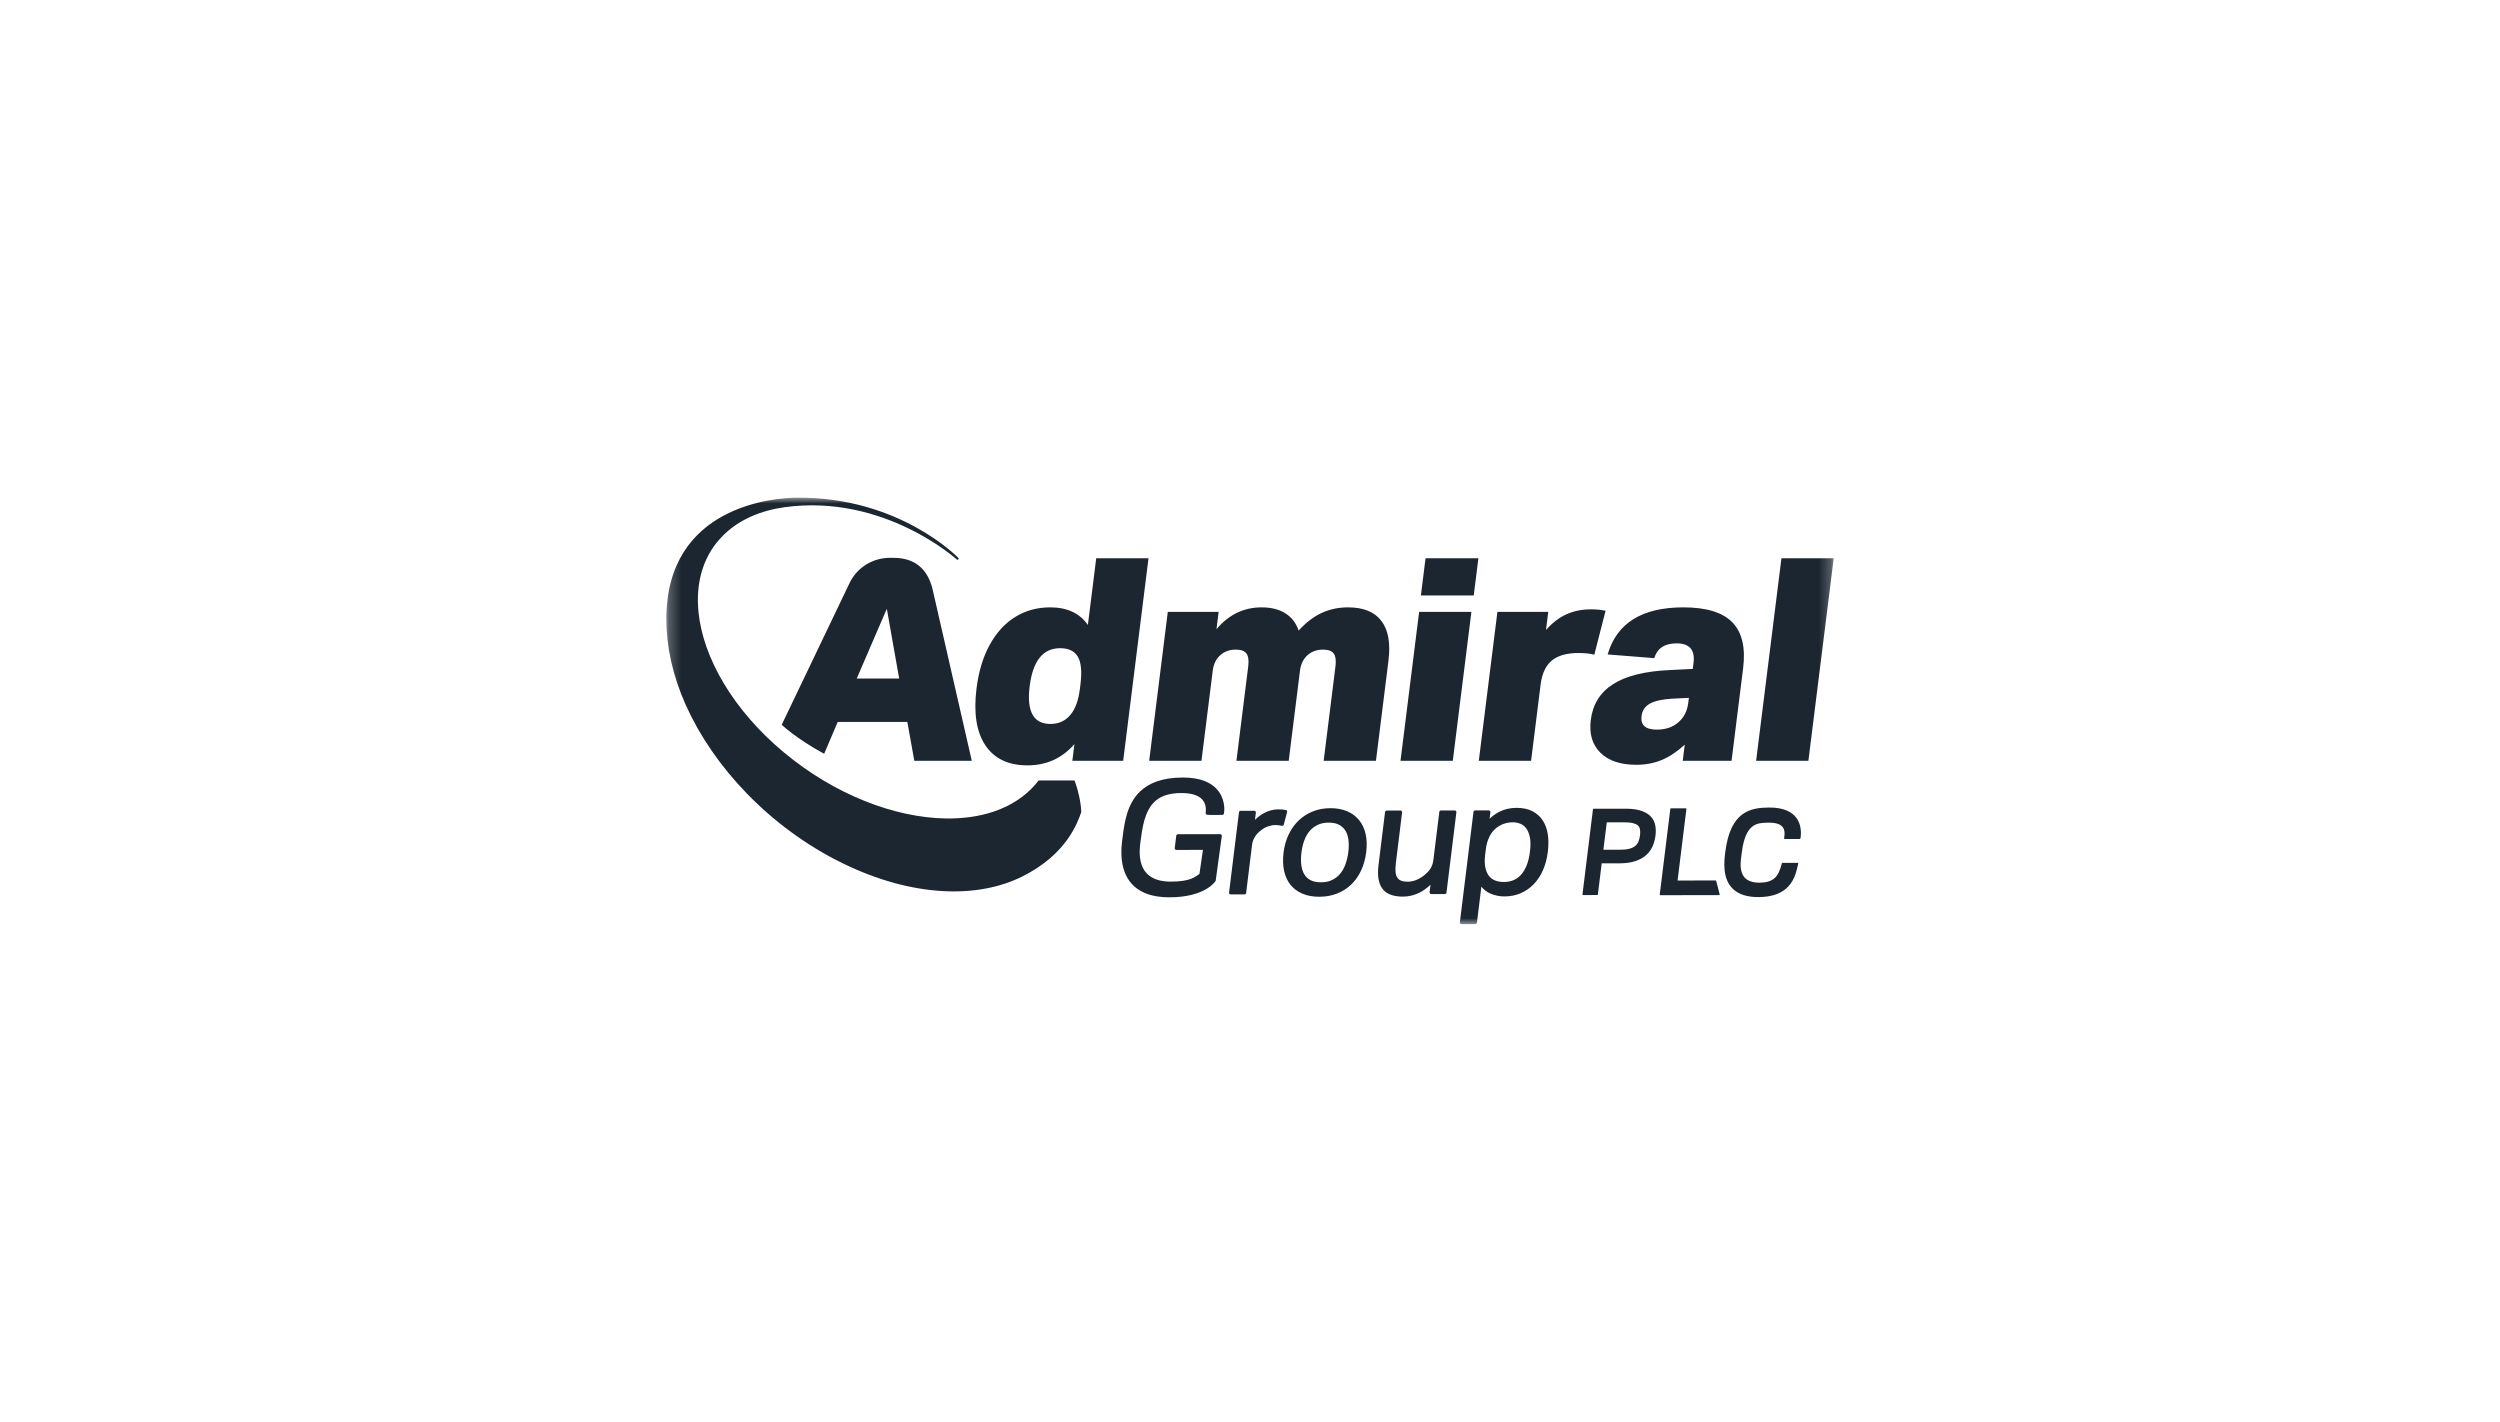
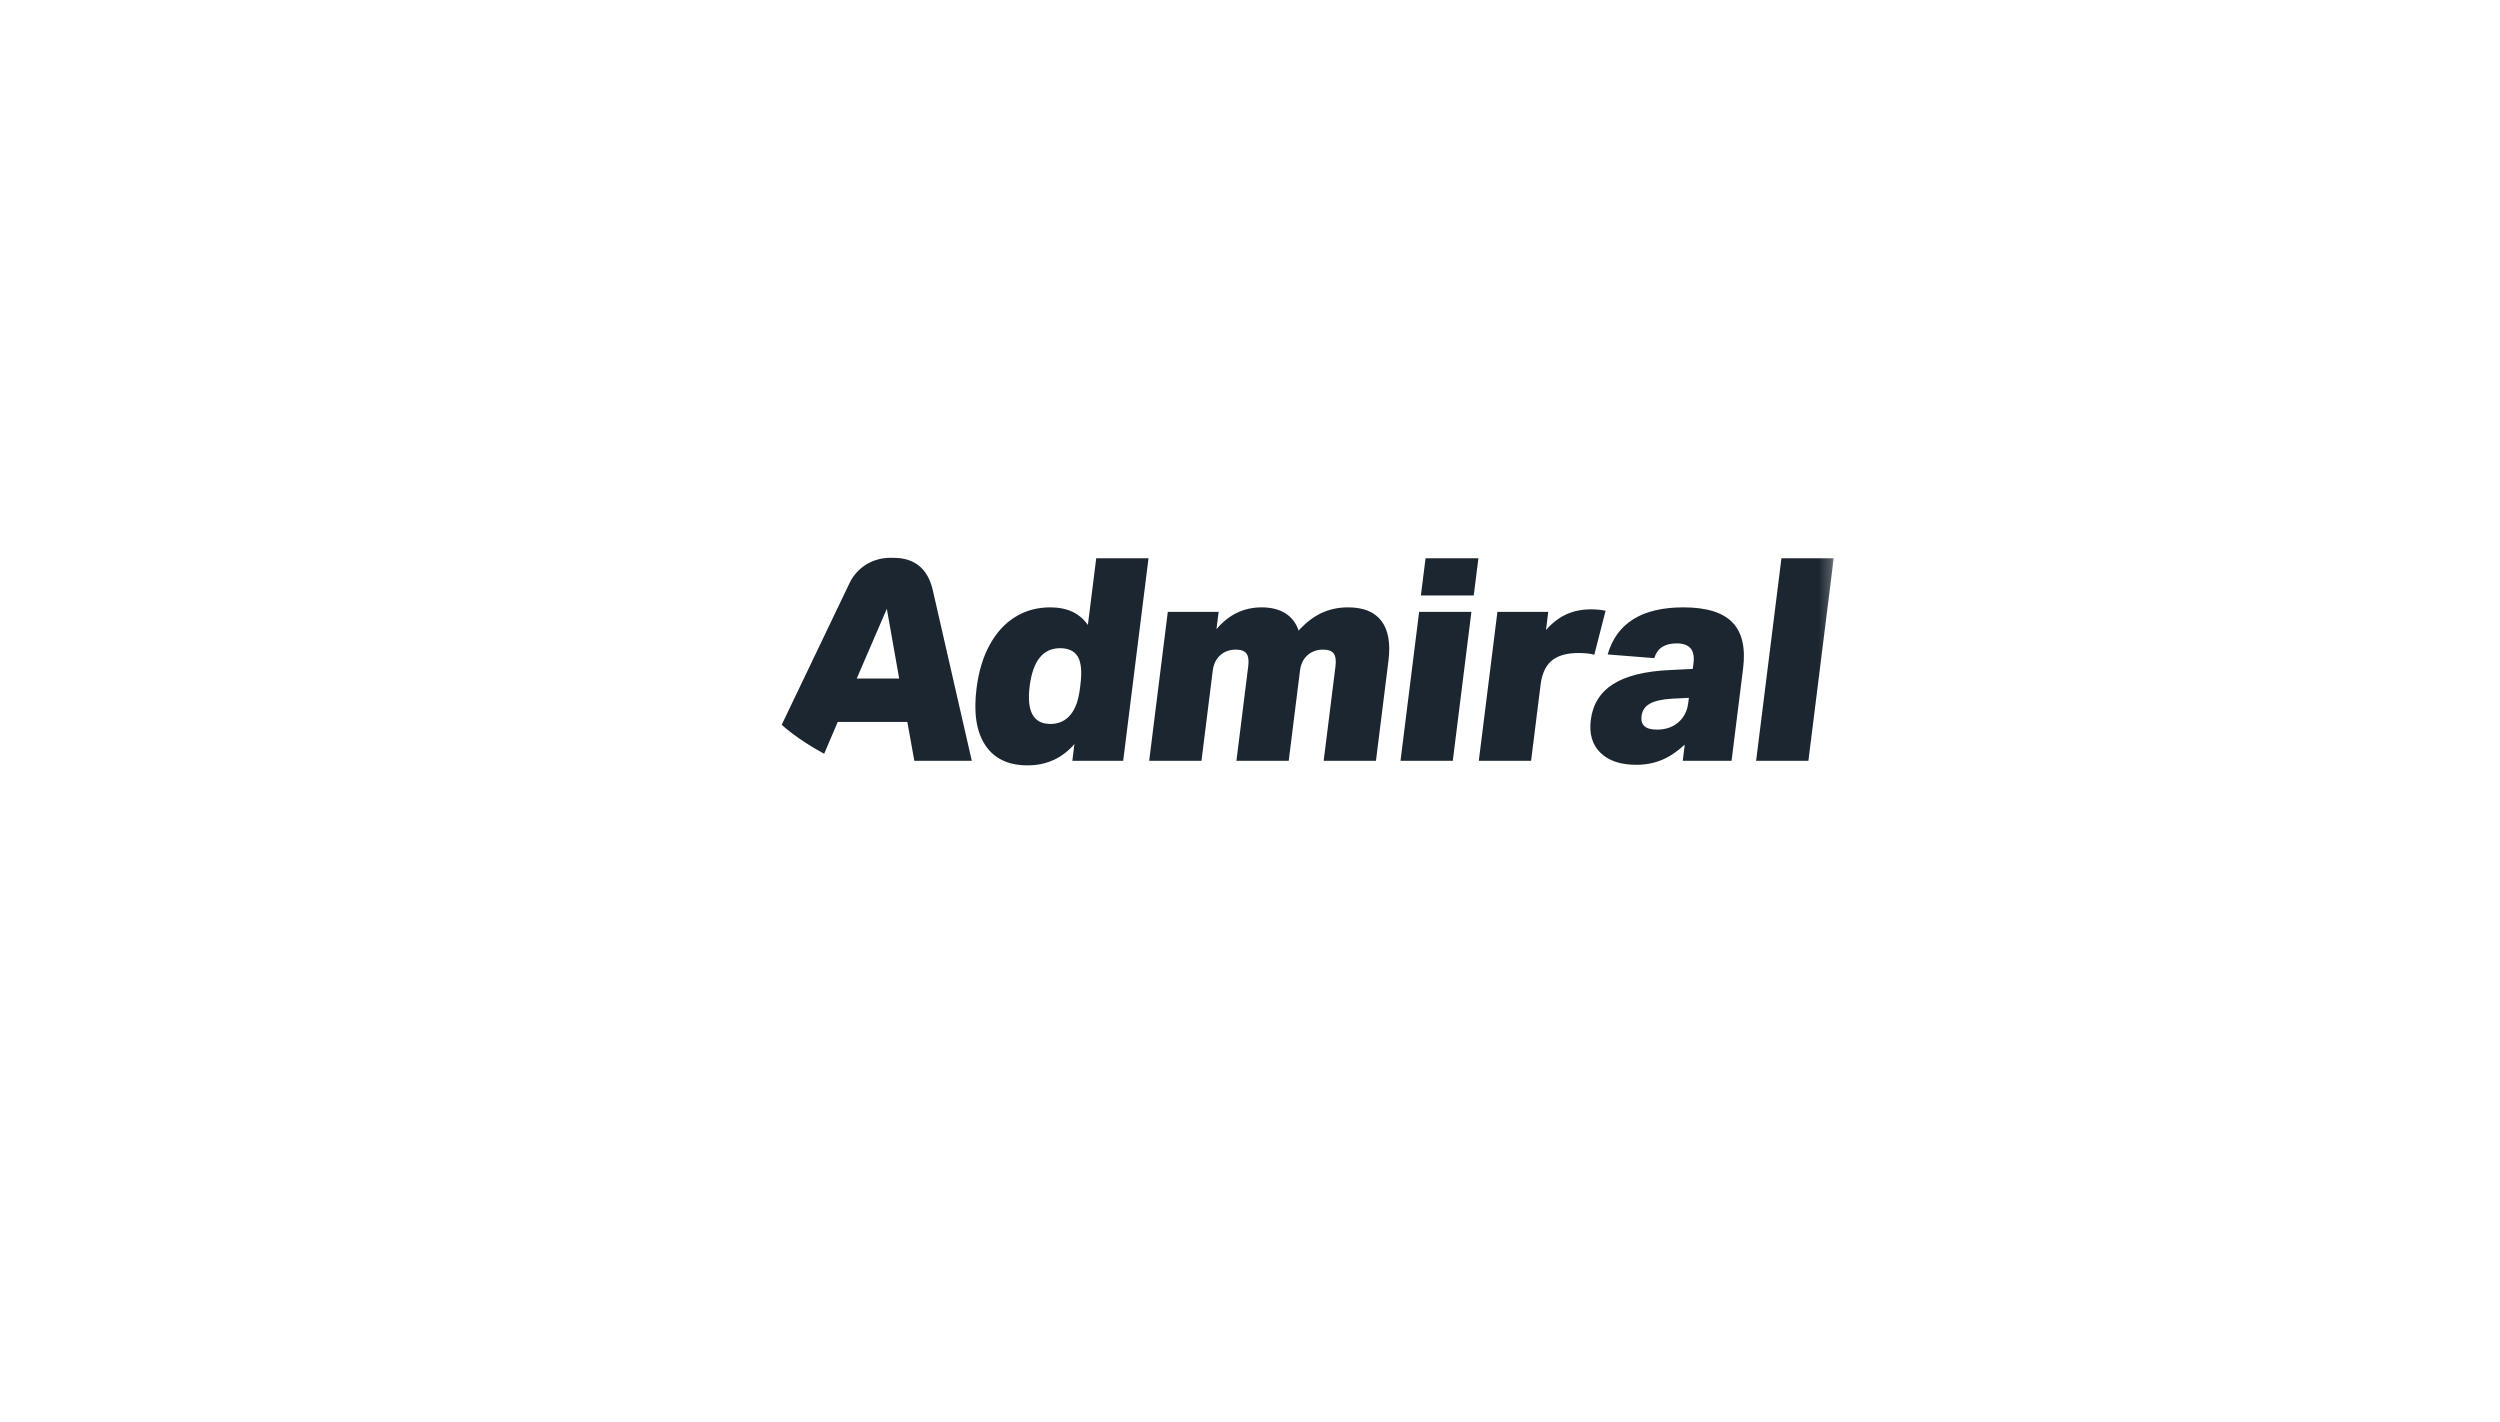
<svg xmlns="http://www.w3.org/2000/svg" width="211" height="120" viewBox="0 0 211 120" fill="none">
  <mask id="mask0_993_6270" style="mask-type:luminance" maskUnits="userSpaceOnUse" x="56" y="42" width="99" height="36">
    <path d="M154.765 42H56.238V78H154.765V42Z" fill="white" />
  </mask>
  <g mask="url(#mask0_993_6270)">
-     <path fill-rule="evenodd" clip-rule="evenodd" d="M87.523 66.046C87.53 66.037 87.579 65.971 87.618 65.915C87.636 65.889 87.665 65.874 87.696 65.874H90.629C90.669 65.874 90.704 65.899 90.718 65.935C91.001 66.702 91.237 67.761 91.258 68.527C91.258 68.539 91.257 68.55 91.252 68.561C90.968 69.348 90.082 72.084 86.277 73.978C84.423 74.901 82.161 75.347 79.61 75.211C76.961 75.069 74.054 74.303 71.073 72.838C68.045 71.349 65.322 69.327 63.047 66.985C60.802 64.674 59.056 62.117 57.89 59.526C56.766 57.027 56.238 54.548 56.238 52.258C56.238 42.676 65.357 42.019 67.223 42.001C75.934 41.915 80.885 47.088 80.885 47.088C80.919 47.124 80.919 47.181 80.883 47.216C80.847 47.252 80.79 47.253 80.753 47.219C80.753 47.219 74.62 41.659 66.243 42.805C64.207 43.084 62.428 43.843 61.109 45.116C59.375 46.789 58.695 49.106 58.953 51.662C59.343 55.52 61.867 59.918 66.145 63.491C70.427 67.066 75.501 69.008 79.818 69.078C82.681 69.124 85.21 68.347 86.947 66.67C87.15 66.474 87.338 66.27 87.512 66.058C87.515 66.054 87.519 66.05 87.523 66.046Z" fill="#1C2630" />
-     <path fill-rule="evenodd" clip-rule="evenodd" d="M125.721 69.103L125.789 68.551C125.794 68.512 125.782 68.472 125.755 68.443C125.729 68.413 125.69 68.397 125.65 68.397L124.502 68.399C124.431 68.399 124.371 68.451 124.362 68.52L123.213 77.845C123.209 77.885 123.221 77.924 123.247 77.953C123.274 77.983 123.313 78 123.353 78L124.514 77.998C124.585 77.998 124.645 77.945 124.653 77.876L125.027 74.84C125.252 75.106 125.509 75.299 125.796 75.42C126.174 75.58 126.568 75.66 126.979 75.659C127.471 75.658 127.925 75.568 128.341 75.39C128.757 75.211 129.126 74.958 129.444 74.629C129.761 74.302 130.022 73.906 130.228 73.44C130.43 72.978 130.568 72.46 130.638 71.886C130.704 71.348 130.703 70.857 130.634 70.413C130.564 69.96 130.42 69.569 130.204 69.239C129.985 68.904 129.689 68.644 129.319 68.458C128.953 68.275 128.514 68.182 127.999 68.183C127.468 68.184 126.991 68.291 126.57 68.502C126.268 68.653 125.985 68.853 125.721 69.103ZM101.528 71.73L101.234 73.756C100.89 74 100.48 74.406 98.829 74.409C97.83 74.411 97.194 74.138 96.799 73.729C96.432 73.351 96.275 72.86 96.217 72.385C96.126 71.645 96.278 70.937 96.307 70.7C96.487 69.239 96.816 68.169 97.576 67.55C98.076 67.142 98.763 66.935 99.709 66.933C100.638 66.932 101.159 67.155 101.446 67.453C101.865 67.888 101.766 68.468 101.759 68.621C101.755 68.696 101.813 68.76 101.89 68.765L102.096 68.778C102.099 68.779 102.102 68.779 102.106 68.779L103.162 68.777C103.232 68.777 103.291 68.727 103.301 68.659C103.32 68.525 103.325 68.443 103.326 68.426C103.333 68.351 103.411 67.381 102.695 66.6C102.209 66.07 101.352 65.619 99.836 65.622C98.081 65.625 96.96 66.097 96.228 66.794C95.135 67.834 94.905 69.387 94.745 70.682C94.705 71.011 94.549 71.946 94.731 72.918C94.855 73.582 95.136 74.261 95.708 74.788C96.316 75.347 97.256 75.736 98.7 75.734C101.739 75.729 102.577 74.383 102.589 74.363C102.599 74.347 102.606 74.329 102.608 74.31L103.12 70.558C103.126 70.519 103.113 70.479 103.087 70.45C103.06 70.42 103.021 70.403 102.981 70.403L99.416 70.409C99.345 70.409 99.285 70.461 99.277 70.53L99.147 71.579C99.142 71.618 99.155 71.658 99.182 71.687C99.208 71.717 99.247 71.733 99.287 71.733L101.528 71.73ZM150.584 70.773C150.587 70.796 150.607 70.813 150.631 70.813L151.908 70.811C151.929 70.811 151.949 70.796 151.954 70.775C151.954 70.775 152.171 69.822 151.64 69.066C151.287 68.564 150.603 68.145 149.299 68.156C148.531 68.163 147.717 68.237 147.041 68.743C146.366 69.247 145.827 70.183 145.612 71.921C145.568 72.276 145.494 72.845 145.556 73.434C145.619 74.03 145.82 74.646 146.327 75.087C146.761 75.465 147.419 75.716 148.409 75.714C149.504 75.712 150.22 75.43 150.699 75.039C151.416 74.453 151.6 73.618 151.723 73.097L151.775 72.881C151.778 72.867 151.775 72.853 151.766 72.842C151.757 72.831 151.743 72.824 151.729 72.824L150.434 72.826C150.412 72.826 150.394 72.84 150.389 72.86L150.352 72.989C150.234 73.402 150.103 73.863 149.712 74.166C149.451 74.367 149.075 74.496 148.513 74.498C147.914 74.499 147.528 74.346 147.287 74.107C147.062 73.885 146.963 73.59 146.926 73.281C146.87 72.806 146.965 72.3 147.006 71.963C147.161 70.708 147.49 70.079 147.894 69.763C148.296 69.448 148.769 69.446 149.206 69.434C149.928 69.415 150.291 69.586 150.466 69.818C150.622 70.023 150.626 70.274 150.61 70.467C150.599 70.607 150.578 70.719 150.584 70.773ZM111.355 75.686C111.89 75.685 112.385 75.596 112.84 75.418C113.297 75.24 113.697 74.987 114.038 74.659C114.378 74.332 114.658 73.938 114.875 73.476C115.092 73.018 115.236 72.501 115.307 71.926C115.377 71.358 115.361 70.849 115.26 70.398C115.158 69.939 114.974 69.547 114.711 69.222C114.445 68.894 114.107 68.643 113.696 68.468C113.291 68.296 112.82 68.209 112.282 68.21C111.756 68.211 111.268 68.3 110.817 68.478C110.365 68.656 109.966 68.909 109.62 69.236C109.276 69.563 108.992 69.957 108.769 70.419C108.548 70.878 108.402 71.39 108.332 71.957C108.262 72.524 108.278 73.038 108.377 73.497C108.478 73.965 108.66 74.359 108.92 74.681C109.181 75.004 109.517 75.253 109.928 75.428C110.333 75.6 110.809 75.687 111.355 75.686ZM120.734 74.67L120.655 75.306C120.651 75.345 120.664 75.384 120.69 75.414C120.717 75.443 120.755 75.46 120.796 75.46L121.944 75.458C122.015 75.458 122.075 75.406 122.083 75.337L122.919 68.556C122.923 68.517 122.91 68.477 122.884 68.448C122.857 68.418 122.819 68.401 122.778 68.402L121.617 68.404C121.546 68.404 121.486 68.456 121.478 68.525L120.983 72.538C120.944 72.855 120.861 73.114 120.729 73.313C120.595 73.516 120.41 73.709 120.177 73.891L120.176 73.892C119.739 74.238 119.28 74.414 118.794 74.414C118.381 74.415 118.093 74.313 117.937 74.084C117.773 73.841 117.739 73.425 117.811 72.84L118.338 68.564C118.343 68.525 118.331 68.485 118.304 68.456C118.277 68.426 118.239 68.409 118.199 68.409L117.037 68.412C116.966 68.412 116.907 68.464 116.898 68.533L116.344 73.031C116.236 73.906 116.35 74.559 116.666 74.996C116.988 75.441 117.565 75.675 118.406 75.674C118.882 75.673 119.338 75.567 119.773 75.356C120.101 75.197 120.421 74.969 120.734 74.67ZM141.588 74.317L142.333 68.274C142.334 68.261 142.33 68.248 142.321 68.238C142.312 68.228 142.299 68.222 142.286 68.222L141.021 68.224C140.997 68.225 140.977 68.242 140.975 68.265L140.082 75.503C140.081 75.516 140.085 75.529 140.093 75.539C140.103 75.549 140.115 75.555 140.129 75.555L145.097 75.547C145.112 75.547 145.126 75.54 145.134 75.529C145.144 75.517 145.147 75.503 145.143 75.489L144.844 74.346C144.838 74.326 144.819 74.311 144.798 74.311L141.588 74.317ZM135.184 72.868L136.666 72.866C137.202 72.865 137.652 72.802 138.018 72.68C138.396 72.554 138.704 72.381 138.943 72.164C139.187 71.944 139.369 71.689 139.491 71.399C139.609 71.118 139.687 70.825 139.725 70.517C139.762 70.22 139.755 69.939 139.707 69.673C139.656 69.388 139.533 69.139 139.337 68.925C139.146 68.717 138.872 68.549 138.511 68.427C138.17 68.313 137.728 68.254 137.184 68.255L134.494 68.259C134.47 68.259 134.45 68.277 134.447 68.3L133.56 75.49C133.559 75.503 133.563 75.516 133.572 75.526C133.581 75.536 133.594 75.542 133.608 75.542L134.814 75.54C134.837 75.54 134.857 75.522 134.86 75.499L135.184 72.868ZM105.92 69.196L105.995 68.585C106 68.546 105.988 68.506 105.961 68.477C105.934 68.447 105.896 68.43 105.856 68.431L104.708 68.433C104.637 68.433 104.577 68.485 104.569 68.554L103.733 75.335C103.728 75.374 103.741 75.413 103.767 75.443C103.794 75.472 103.832 75.489 103.872 75.489L105.034 75.487C105.105 75.487 105.165 75.435 105.173 75.366L105.669 71.339C105.702 71.072 105.782 70.837 105.91 70.634C106.04 70.429 106.206 70.248 106.409 70.092L106.412 70.09C106.615 69.927 106.824 69.809 107.04 69.74C107.257 69.67 107.465 69.634 107.665 69.634C107.764 69.634 107.854 69.64 107.935 69.652C108.02 69.664 108.105 69.679 108.189 69.696C108.262 69.71 108.334 69.666 108.353 69.595L108.631 68.532C108.64 68.496 108.634 68.458 108.614 68.426C108.594 68.394 108.562 68.371 108.524 68.364C108.351 68.327 108.139 68.309 107.887 68.309C107.472 68.31 107.068 68.416 106.674 68.63C106.406 68.775 106.155 68.964 105.92 69.196ZM120.786 74.553L120.796 74.557L120.797 74.543L120.786 74.553ZM111.485 74.466C111.137 74.467 110.847 74.409 110.613 74.287C110.386 74.169 110.209 74.003 110.082 73.79C109.951 73.569 109.868 73.306 109.83 73.004C109.791 72.69 109.795 72.343 109.842 71.962C109.889 71.579 109.971 71.231 110.088 70.916C110.202 70.609 110.354 70.345 110.546 70.125C110.735 69.908 110.96 69.738 111.221 69.615C111.483 69.491 111.789 69.43 112.14 69.43C112.487 69.429 112.778 69.487 113.011 69.609C113.239 69.728 113.419 69.892 113.551 70.102C113.687 70.318 113.772 70.577 113.81 70.879C113.849 71.192 113.845 71.535 113.798 71.908C113.752 72.29 113.669 72.641 113.552 72.96C113.438 73.272 113.285 73.54 113.093 73.765C112.903 73.986 112.676 74.158 112.411 74.281C112.145 74.405 111.836 74.466 111.485 74.466ZM125.348 72.132L125.405 71.672C125.451 71.295 125.543 70.961 125.681 70.671C125.817 70.387 125.985 70.151 126.189 69.965C126.391 69.781 126.619 69.641 126.873 69.546C127.128 69.451 127.398 69.403 127.683 69.403C127.905 69.403 128.115 69.442 128.314 69.523C128.508 69.6 128.672 69.73 128.809 69.91C128.952 70.097 129.054 70.347 129.119 70.66C129.186 70.985 129.189 71.388 129.13 71.869C129.071 72.344 128.972 72.748 128.832 73.079C128.695 73.403 128.53 73.667 128.337 73.871C128.147 74.07 127.934 74.214 127.696 74.303C127.456 74.394 127.202 74.439 126.935 74.44C126.66 74.44 126.411 74.398 126.188 74.313C125.975 74.231 125.8 74.1 125.662 73.92C125.52 73.734 125.421 73.497 125.362 73.209C125.3 72.911 125.297 72.552 125.348 72.132ZM135.326 71.719L135.611 69.406L137.072 69.404C137.385 69.404 137.642 69.428 137.841 69.478C138.015 69.523 138.151 69.586 138.247 69.676C138.334 69.756 138.388 69.859 138.412 69.982C138.44 70.132 138.441 70.304 138.417 70.5C138.393 70.693 138.349 70.868 138.286 71.023C138.227 71.165 138.14 71.287 138.024 71.389C137.905 71.493 137.746 71.571 137.549 71.626C137.333 71.687 137.066 71.716 136.747 71.717L135.326 71.719Z" fill="#1C2630" />
    <path d="M90.505 64.214L90.682 62.801C89.638 63.998 88.32 64.597 86.727 64.597C85.102 64.597 83.913 64.03 83.16 62.897C82.408 61.764 82.161 60.167 82.418 58.108C82.598 56.672 82.971 55.438 83.539 54.409C84.106 53.379 84.826 52.597 85.698 52.062C86.569 51.528 87.549 51.261 88.638 51.261C90.069 51.261 91.128 51.755 91.817 52.745L92.521 47.118H96.934L94.796 64.214H90.505ZM142.023 64.214L142.193 62.849C141.55 63.44 140.903 63.87 140.252 64.142C139.6 64.413 138.884 64.549 138.104 64.549C136.771 64.549 135.761 64.21 135.074 63.531C134.387 62.853 134.116 61.931 134.262 60.766C134.428 59.441 135.058 58.431 136.152 57.737C137.246 57.043 138.84 56.648 140.932 56.552L142.87 56.456L142.933 55.953C143.071 54.852 142.596 54.301 141.506 54.301C140.498 54.301 139.869 54.716 139.62 55.546L135.685 55.235C136.455 52.585 138.586 51.261 142.081 51.261C144.016 51.261 145.393 51.684 146.214 52.529C147.035 53.375 147.335 54.668 147.118 56.408L146.143 64.214H142.023ZM65.977 61.169C65.977 61.169 69.856 53.069 71.707 49.201C72.335 47.891 73.684 47.062 75.158 47.08C75.211 47.081 75.444 47.082 75.496 47.083C77.135 47.103 78.301 47.947 78.724 49.797C79.824 54.608 82.02 64.214 82.02 64.214H77.169L76.579 60.933H70.703L69.559 63.619C67.174 62.324 65.977 61.169 65.977 61.169ZM148.216 64.214L150.353 47.118H154.766L152.628 64.214H148.216ZM118.202 64.214L119.774 51.644H124.186L122.615 64.214H118.202ZM124.81 64.214L126.381 51.644H130.672L130.481 53.176C130.993 52.585 131.56 52.146 132.181 51.859C132.802 51.572 133.503 51.428 134.283 51.428C134.738 51.428 135.148 51.468 135.511 51.548L134.56 55.259C134.23 55.163 133.781 55.115 133.212 55.115C132.351 55.115 131.664 55.283 131.151 55.618C130.53 56.033 130.155 56.751 130.028 57.773L129.223 64.214H124.81ZM111.717 64.214L112.714 56.24C112.776 55.746 112.727 55.387 112.568 55.163C112.409 54.94 112.11 54.828 111.671 54.828C111.151 54.828 110.718 54.98 110.371 55.283C110.006 55.602 109.788 56.041 109.719 56.6L108.767 64.214H104.354L105.35 56.24C105.412 55.746 105.364 55.387 105.205 55.163C105.046 54.94 104.747 54.828 104.308 54.828C103.788 54.828 103.355 54.98 103.008 55.283C102.643 55.602 102.425 56.041 102.356 56.6L101.403 64.214H96.99L98.562 51.644H102.853L102.671 53.104C103.702 51.875 104.974 51.261 106.485 51.261C107.282 51.261 107.947 51.428 108.482 51.763C109.018 52.098 109.392 52.585 109.604 53.224C110.208 52.553 110.851 52.059 111.533 51.739C112.215 51.42 112.962 51.261 113.775 51.261C115.076 51.261 116.015 51.644 116.593 52.41C117.172 53.176 117.37 54.293 117.186 55.762L116.13 64.214H111.717ZM142.541 58.898L141.118 58.97C140.282 59.018 139.66 59.158 139.249 59.389C138.838 59.621 138.604 59.968 138.546 60.431C138.45 61.197 138.881 61.58 139.841 61.58C140.572 61.58 141.175 61.376 141.647 60.969C142.121 60.562 142.401 60.016 142.487 59.329L142.541 58.898ZM91.189 57.773C91.324 56.688 91.251 55.905 90.97 55.426C90.688 54.948 90.19 54.708 89.475 54.708C88.028 54.708 87.171 55.778 86.904 57.917C86.638 60.039 87.221 61.101 88.651 61.101C89.366 61.101 89.936 60.838 90.359 60.311C90.76 59.832 91.022 59.106 91.144 58.132L91.189 57.773ZM74.848 51.38L72.307 57.27H75.891L74.848 51.38ZM119.923 50.255L120.316 47.118H124.777L124.384 50.255H119.923Z" fill="#1C2630" />
  </g>
</svg>